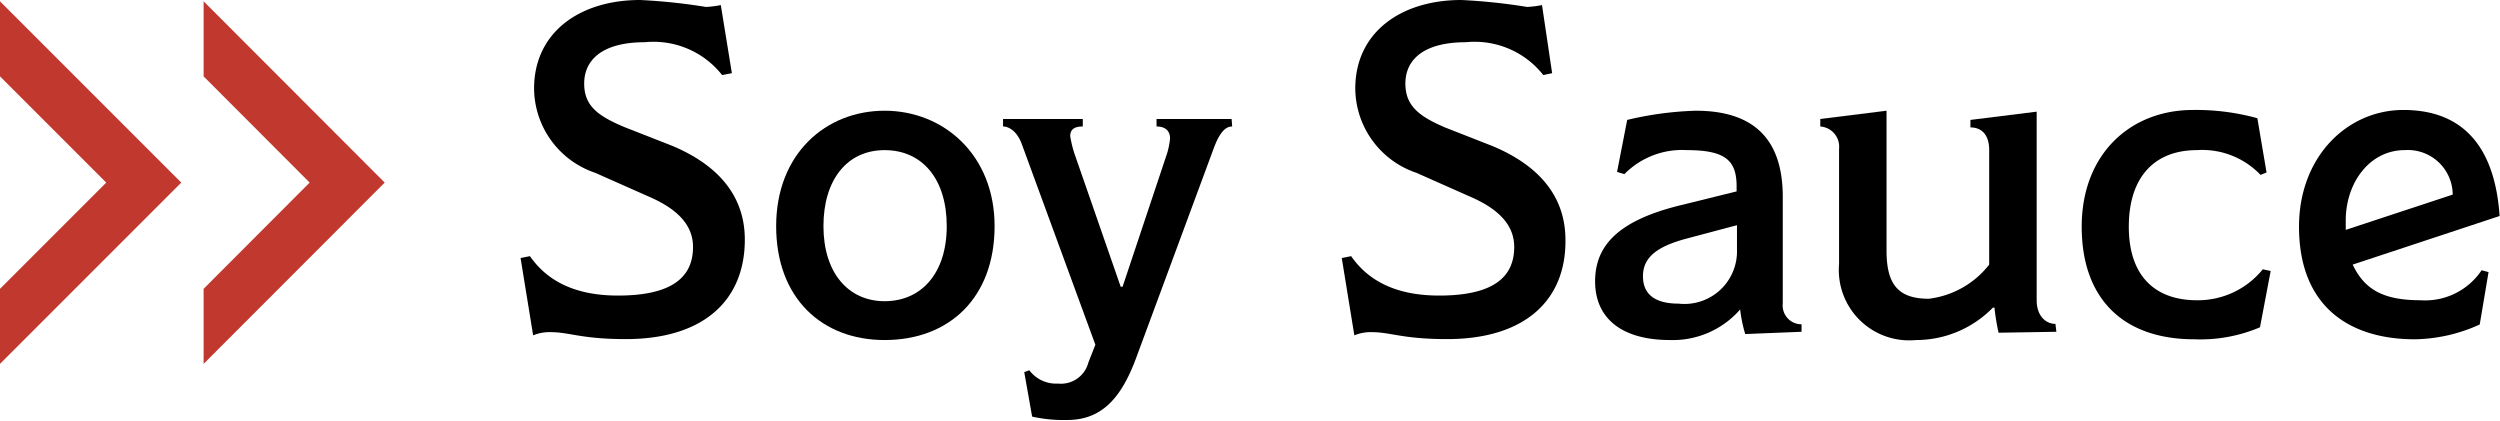
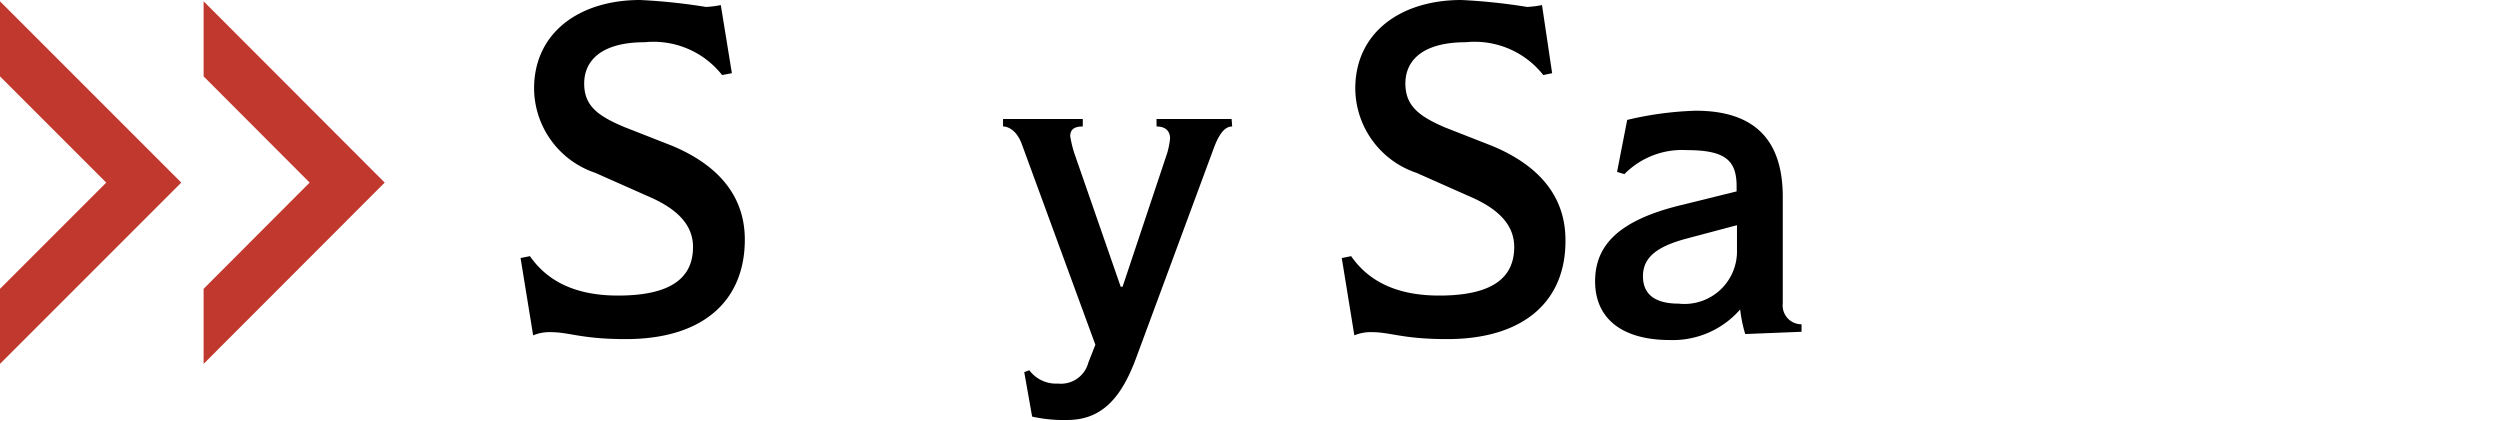
<svg xmlns="http://www.w3.org/2000/svg" width="133.22" height="22.42" viewBox="0 0 133.22 22.42">
  <defs>
    <style>.e56036e2-bb0f-45f6-8a49-544fe3b9a107{fill:#c1392e;}</style>
  </defs>
  <g id="ee0317c2-f406-4632-8d8f-d952d577a2f9" data-name="レイヤー 2">
    <g id="f79c5d00-0c58-43ea-b584-68cf67903eb2" data-name="メニュー">
      <path d="M33.35,18.07c-2.37,0-3-.37-4-.37a2.26,2.26,0,0,0-.94.17l-.67-4.12.5-.1c.86,1.24,2.29,2.1,4.69,2.1,2.91,0,4-1,4-2.59,0-1.28-1-2.1-2.37-2.69L31.72,9.21a4.78,4.78,0,0,1-3.26-4.49c0-3,2.44-4.72,5.65-4.72a31.21,31.21,0,0,1,3.51.37,5.32,5.32,0,0,0,.79-.1L39,3.9,38.48,4a4.65,4.65,0,0,0-4.12-1.75c-2.34,0-3.23,1-3.23,2.2s.74,1.73,2.14,2.32l2.55,1c2,.84,3.87,2.32,3.87,5C39.69,16,37.5,18.07,33.35,18.07Z" />
-       <path d="M47.14,18.12c-3.33,0-5.78-2.22-5.78-6.07S44,5.9,47.14,5.9,53,8.25,53,12.05,50.6,18.12,47.14,18.12ZM47.14,8c-2,0-3.26,1.58-3.26,4.05s1.31,4,3.26,4,3.31-1.48,3.31-4S49.14,8,47.14,8Z" />
      <path d="M65.66,6.74c-.35,0-.67.3-1,1.21L60.57,19c-.79,2.17-1.83,3.38-3.7,3.38A7.68,7.68,0,0,1,55,22.2l-.42-2.37.27-.1a1.78,1.78,0,0,0,1.53.71A1.51,1.51,0,0,0,58,19.31l.37-.94L54.45,7.68c-.25-.69-.69-.94-1-.94v-.4h4.25v.4c-.47,0-.67.17-.67.52a6.2,6.2,0,0,0,.22.91l2.47,7.11h.1L62.2,8.15a4.19,4.19,0,0,0,.15-.77c0-.42-.27-.64-.72-.64v-.4h4Z" />
      <path d="M77.11,18.07c-2.37,0-3-.37-4-.37a2.26,2.26,0,0,0-.94.17l-.67-4.12.5-.1c.86,1.24,2.29,2.1,4.69,2.1,2.91,0,4-1,4-2.59,0-1.28-1-2.1-2.37-2.69L75.48,9.21a4.78,4.78,0,0,1-3.26-4.49c0-3,2.44-4.72,5.65-4.72a31.21,31.21,0,0,1,3.51.37,5.32,5.32,0,0,0,.79-.1l.54,3.63L82.24,4a4.65,4.65,0,0,0-4.12-1.75c-2.35,0-3.23,1-3.23,2.2S75.63,6.2,77,6.79l2.55,1c2,.84,3.87,2.32,3.87,5C83.45,16,81.26,18.07,77.11,18.07Z" />
      <path d="M96,17.68,93,17.8a7.26,7.26,0,0,1-.27-1.31h0A4.76,4.76,0,0,1,89,18.12c-2.59,0-4-1.16-4-3.13s1.33-3.26,4.54-4.05l3-.74V10C92.56,8.59,92,8,89.9,8a4.31,4.31,0,0,0-3.34,1.28l-.39-.12.54-2.77a17.9,17.9,0,0,1,3.65-.49C93.45,5.9,95,7.41,95,10.49v5.68a1,1,0,0,0,1,1.11ZM92.56,12l-2.71.72c-1.56.42-2.3,1-2.3,2s.69,1.46,1.9,1.46a2.8,2.8,0,0,0,3.11-2.87Z" />
-       <path d="M109.58,17.68l-3.08.05a12,12,0,0,1-.22-1.34h-.08a5.72,5.72,0,0,1-4.1,1.73A3.75,3.75,0,0,1,98,14.07V7.93a1.08,1.08,0,0,0-1-1.19v-.4l3.53-.44v7.46c0,1.77.6,2.56,2.25,2.56A4.81,4.81,0,0,0,106,14.1V8c0-.84-.42-1.21-1-1.21v-.4l3.53-.44V16c0,.87.52,1.26,1,1.26Z" />
-       <path d="M121,14.44l-.57,3a8.11,8.11,0,0,1-3.5.64c-3.78,0-6-2.15-6-6s2.57-6.22,5.93-6.22a12.23,12.23,0,0,1,3.43.44l.49,2.89-.32.13A4.29,4.29,0,0,0,117.07,8c-2.22,0-3.63,1.39-3.63,4.08S114.9,16,117.07,16a4.45,4.45,0,0,0,3.51-1.65Z" />
-       <path d="M125.37,14.1C126,15.43,127,16,129,16a3.61,3.61,0,0,0,3.24-1.6l.37.1-.47,2.79a8.58,8.58,0,0,1-3.46.79c-3.5,0-6.17-1.76-6.17-6,0-3.73,2.57-6.22,5.56-6.22,3.75,0,4.93,2.72,5.13,5.65Zm5.33-3.73A2.39,2.39,0,0,0,128.14,8C126.28,8,125,9.73,125,11.75c0,.17,0,.47,0,.5Z" />
      <polygon class="e56036e2-bb0f-45f6-8a49-544fe3b9a107" points="10.85 4.07 16.5 9.73 10.85 15.39 10.85 19.39 20.5 9.73 10.85 0.07 10.85 4.07" />
      <polygon class="e56036e2-bb0f-45f6-8a49-544fe3b9a107" points="0 4.07 5.66 9.73 0 15.39 0 19.39 9.66 9.73 0 0.07 0 4.07" />
    </g>
  </g>
</svg>